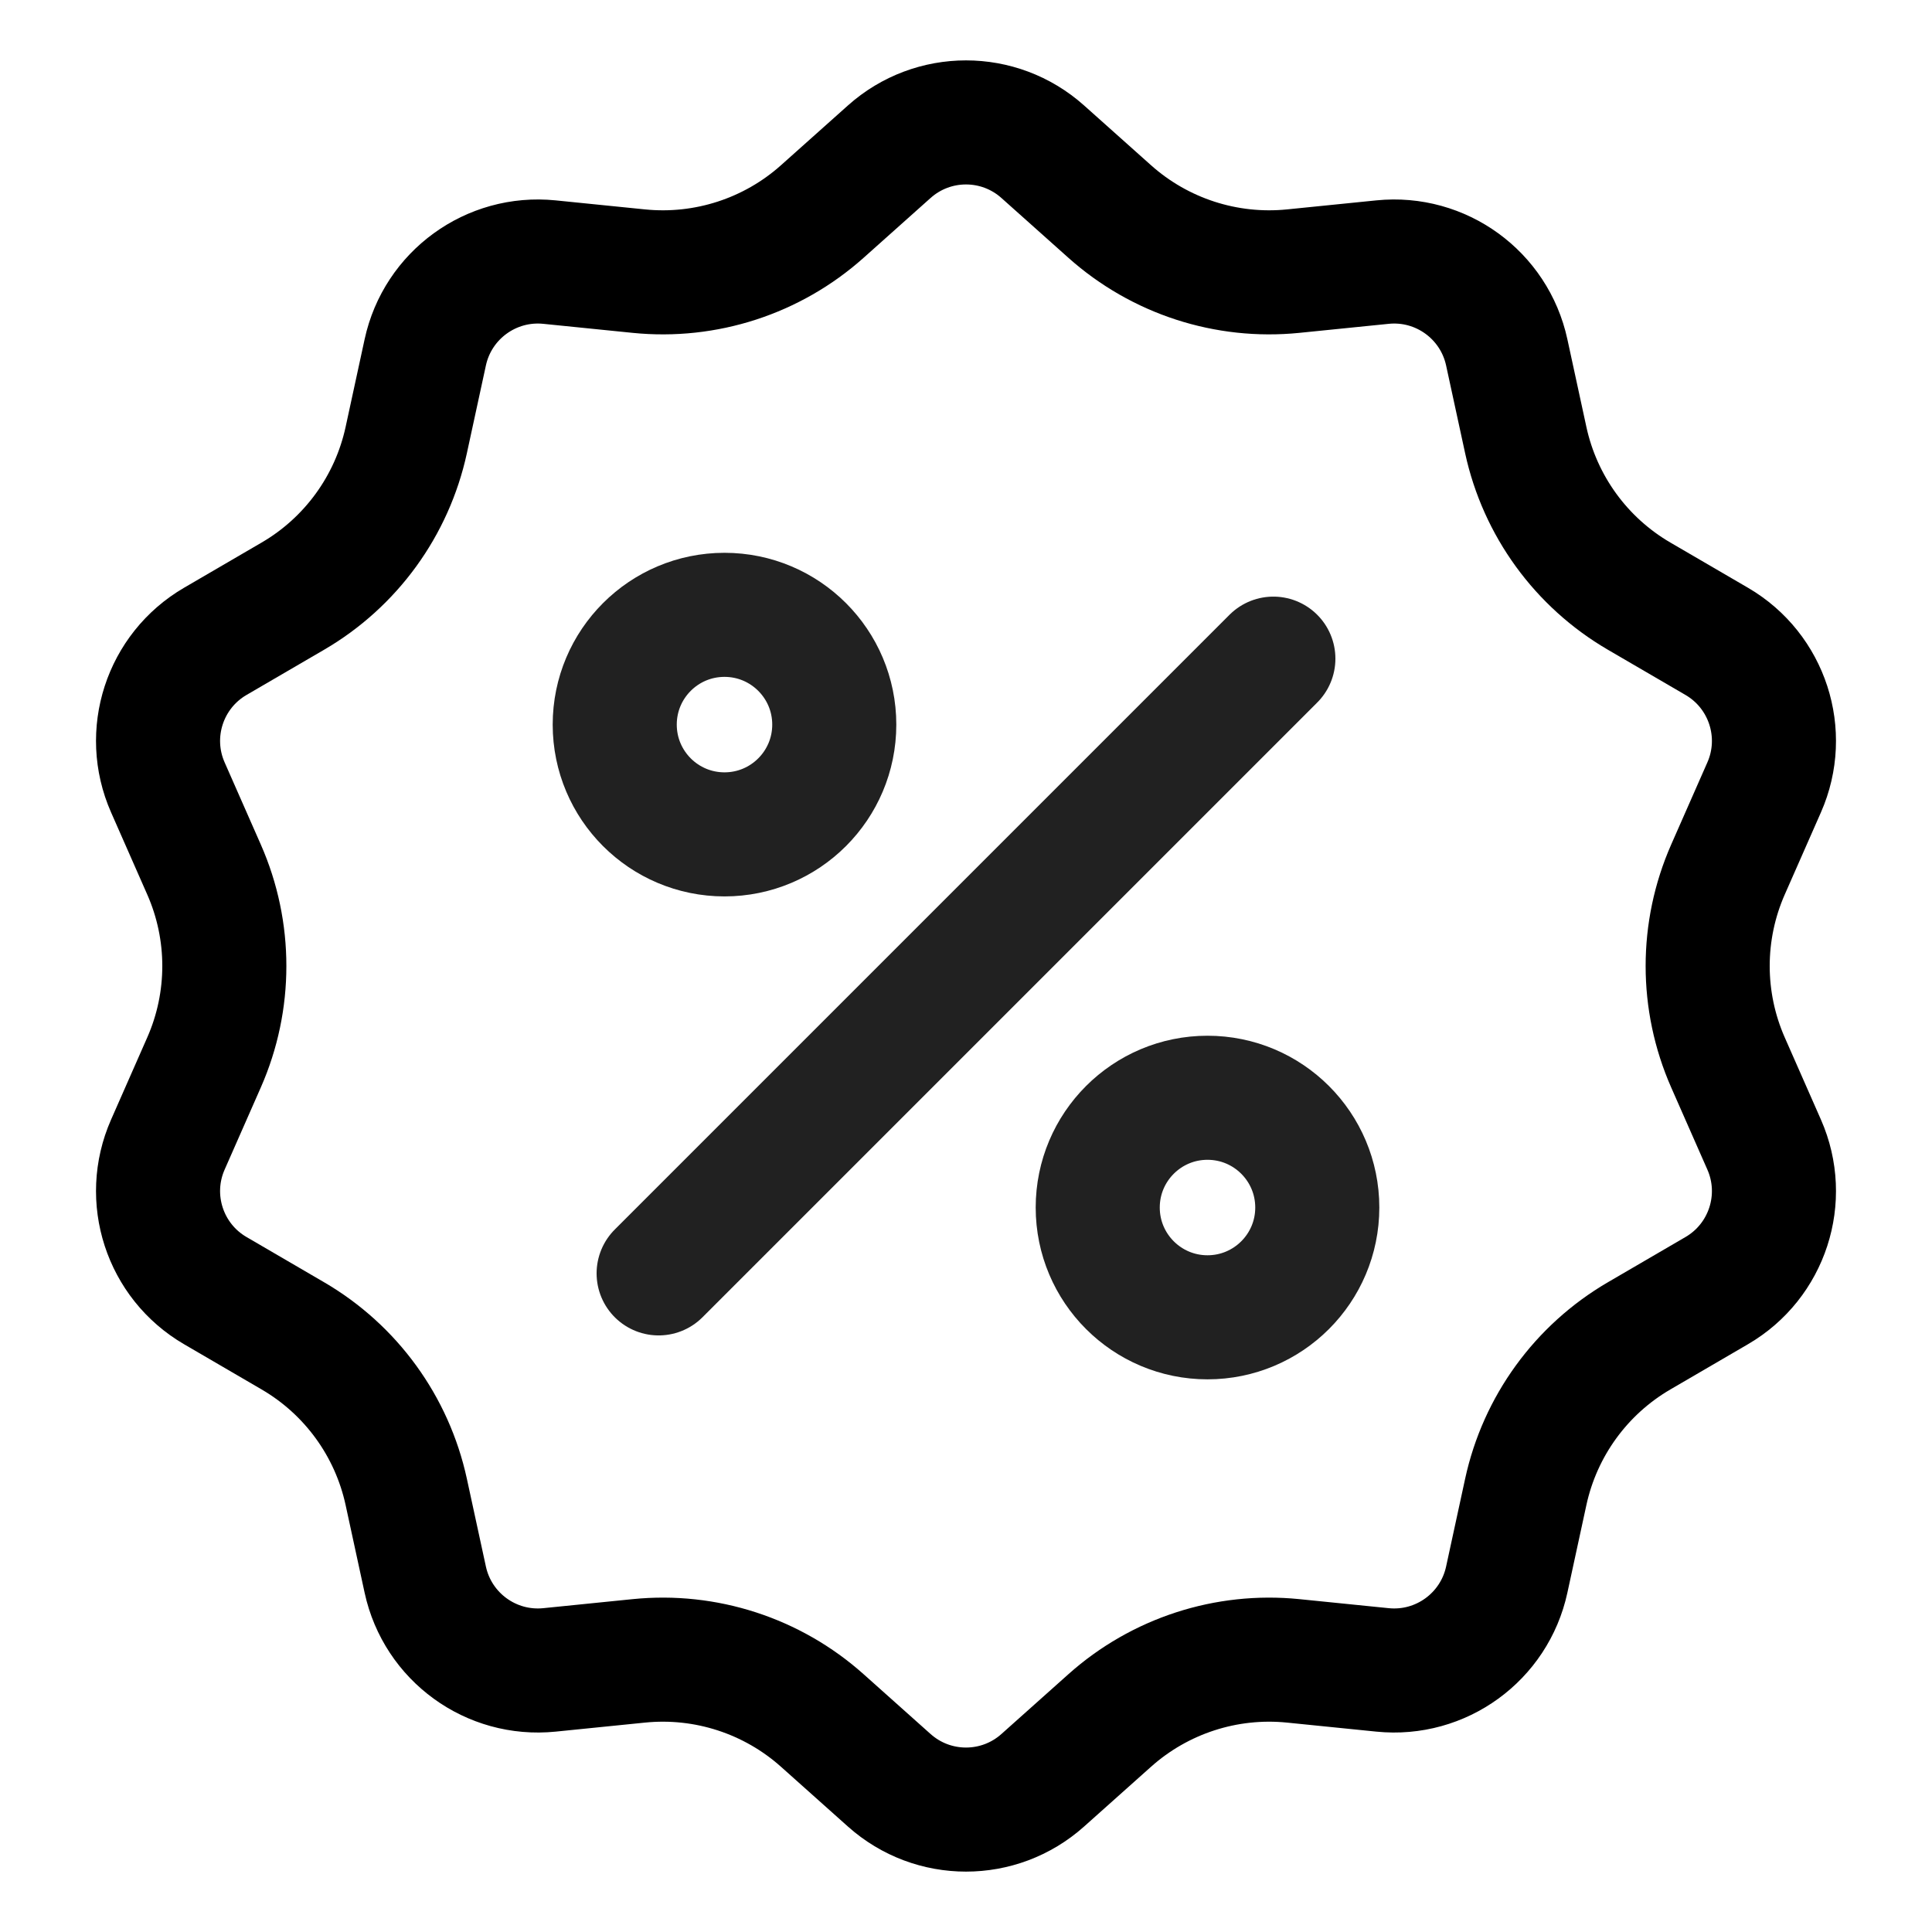
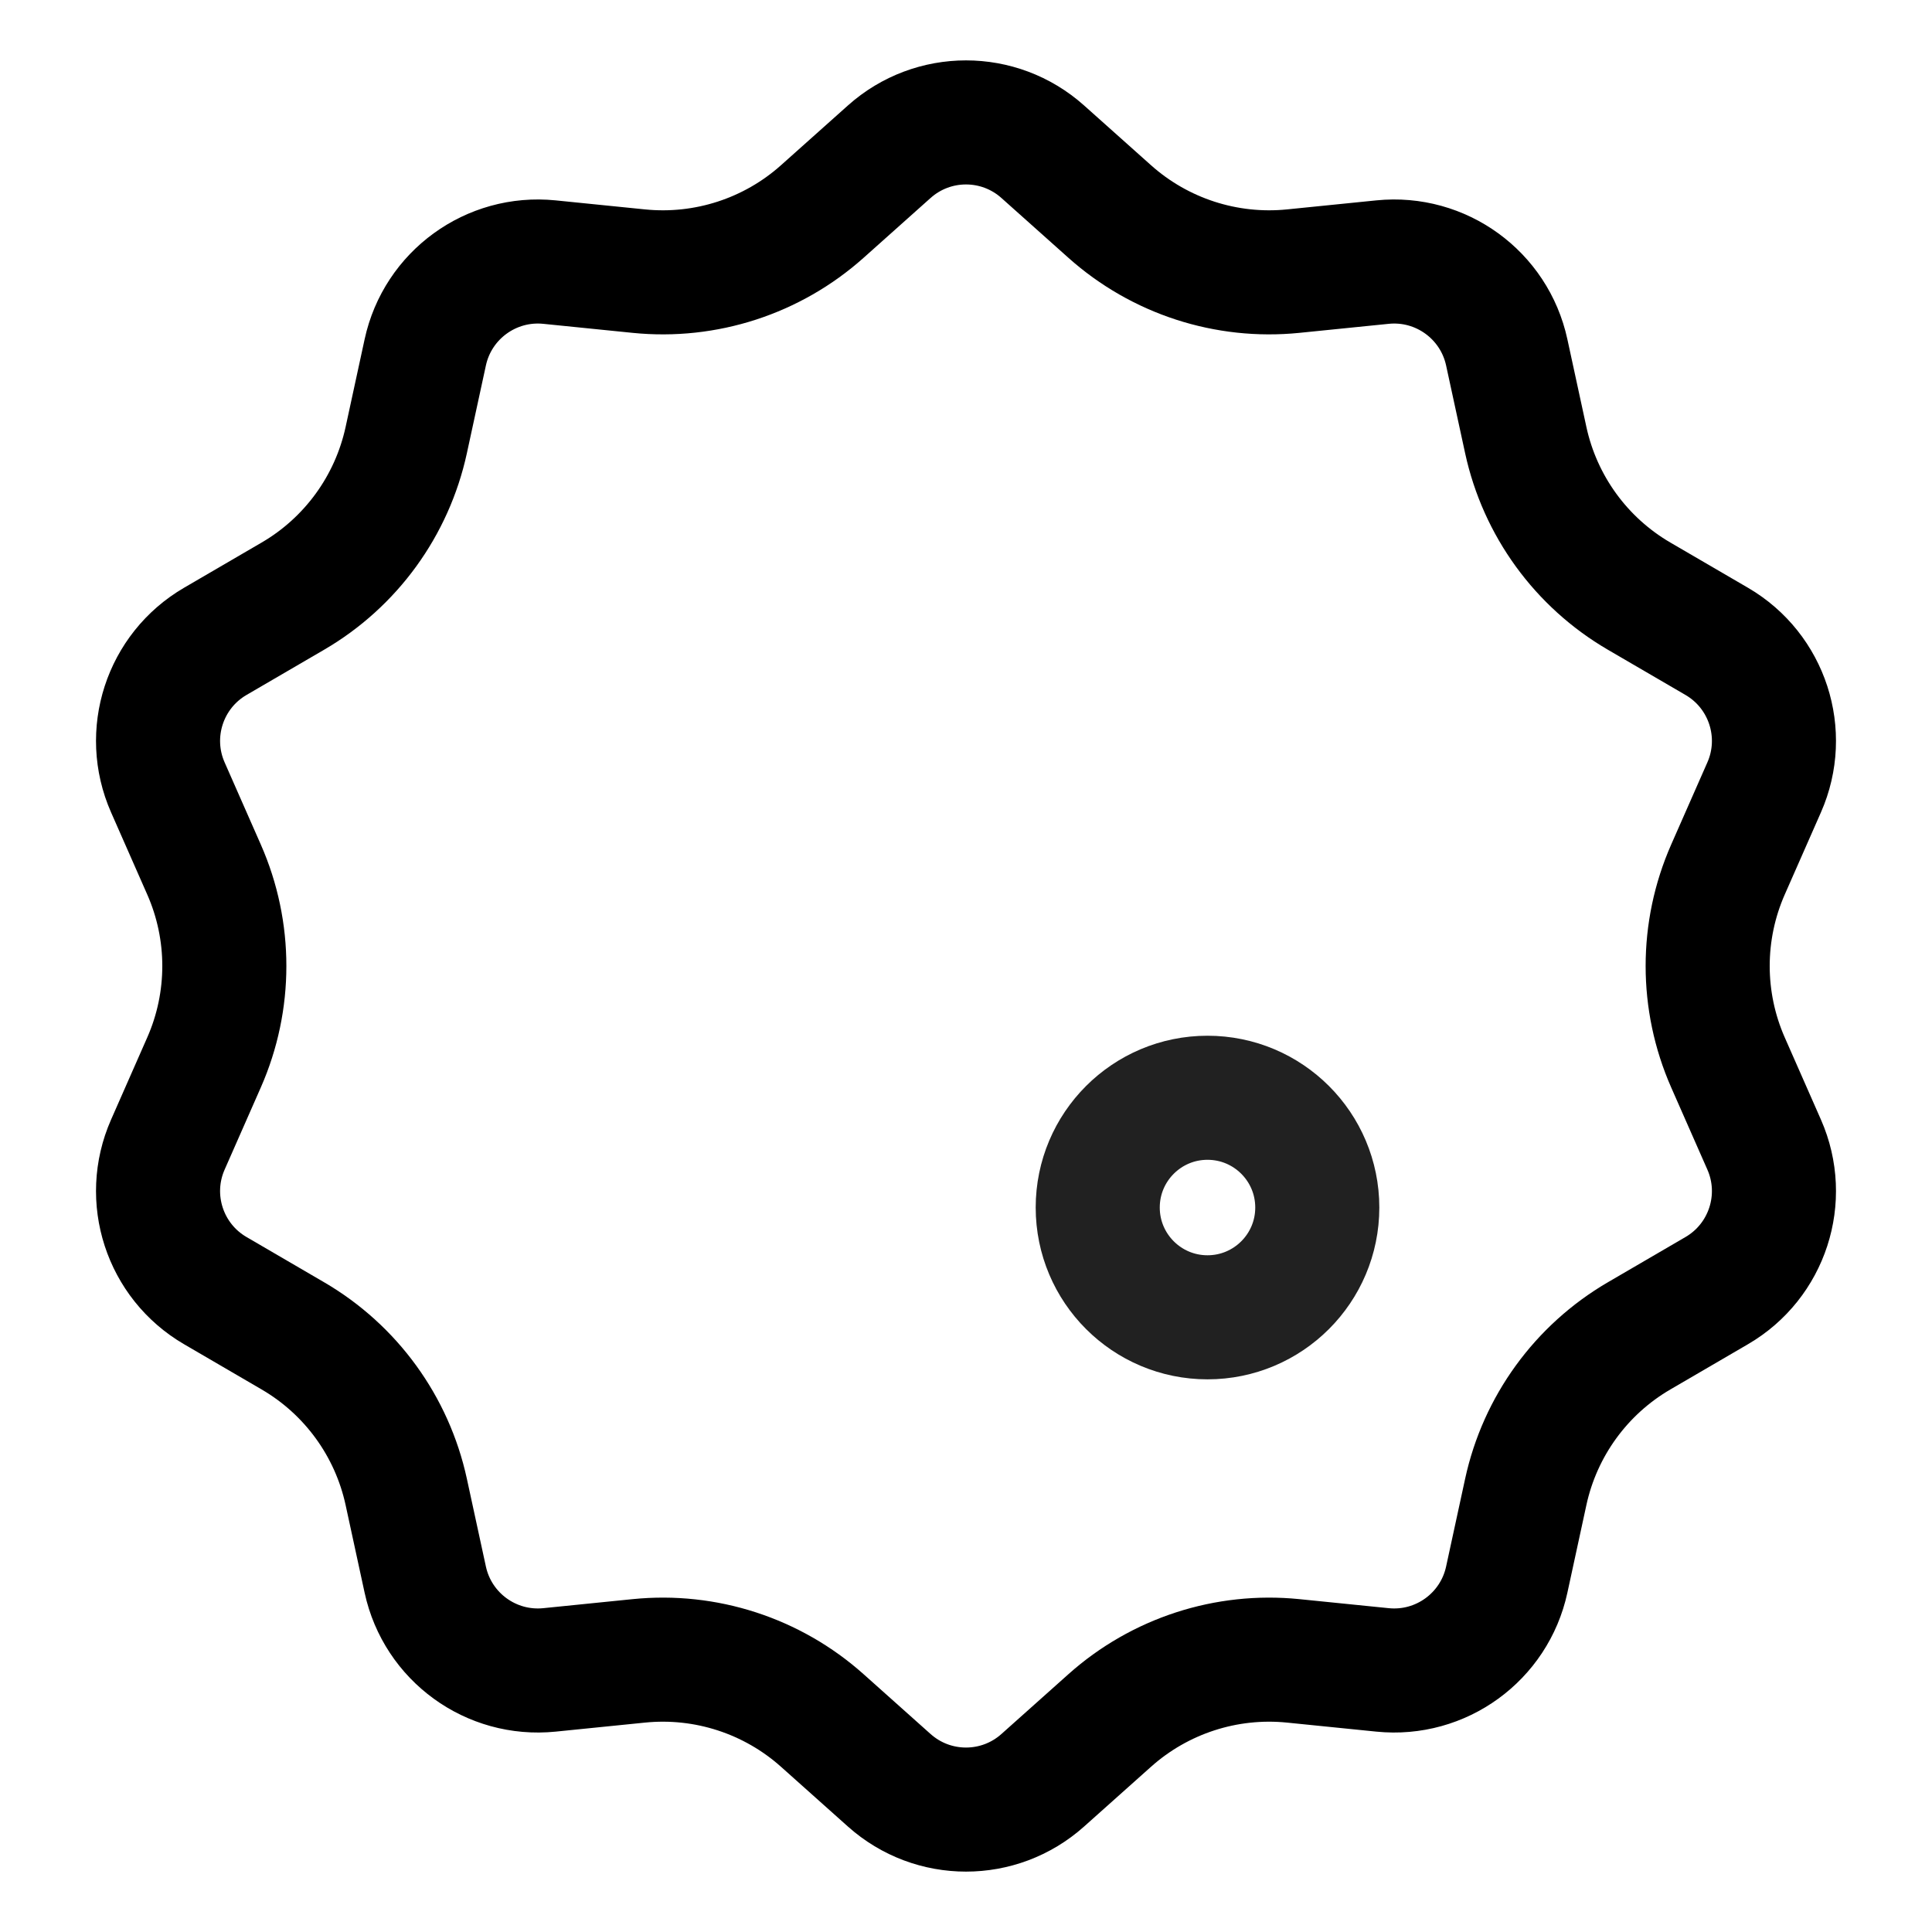
<svg xmlns="http://www.w3.org/2000/svg" fill="none" viewBox="0 0 109 109" height="109" width="109">
  <path stroke-width="7" stroke="black" d="M50.171 8.559C52.637 6.356 56.363 6.356 58.829 8.559L62.61 11.935C65.435 14.457 69.19 15.677 72.958 15.297L78.001 14.787C81.291 14.455 84.306 16.646 85.007 19.877L86.081 24.831C86.884 28.532 89.204 31.726 92.476 33.633L96.856 36.185C99.712 37.85 100.864 41.395 99.531 44.421L97.488 49.06C95.962 52.526 95.962 56.474 97.488 59.94L99.531 64.579C100.864 67.605 99.712 71.15 96.856 72.814L92.476 75.367C89.204 77.274 86.884 80.468 86.081 84.169L85.007 89.123C84.306 92.354 81.291 94.545 78.001 94.213L72.958 93.703C69.19 93.323 65.435 94.543 62.61 97.065L58.829 100.441C56.363 102.644 52.637 102.644 50.171 100.441L46.39 97.065C43.565 94.543 39.81 93.323 36.042 93.703L30.999 94.213C27.709 94.545 24.694 92.354 23.993 89.123L22.919 84.169C22.116 80.468 19.796 77.274 16.524 75.367L12.145 72.814C9.288 71.15 8.136 67.605 9.469 64.579L11.512 59.94C13.038 56.474 13.038 52.526 11.512 49.06L9.469 44.421C8.136 41.395 9.288 37.85 12.145 36.185L16.524 33.633C19.796 31.726 22.116 28.532 22.919 24.831L23.993 19.877C24.694 16.646 27.709 14.455 30.999 14.787L36.042 15.297C39.81 15.677 43.565 14.457 46.39 11.935L50.171 8.559Z" />
-   <path stroke-linejoin="round" stroke-linecap="round" stroke-width="7" stroke="#212121" d="M71.841 37.16L37.159 71.842" />
-   <path stroke-linejoin="round" stroke-linecap="round" stroke-width="7" stroke="#212121" d="M40.875 47.074C44.295 47.074 47.068 44.301 47.068 40.881C47.068 37.46 44.295 34.688 40.875 34.688C37.454 34.688 34.682 37.46 34.682 40.881C34.682 44.301 37.454 47.074 40.875 47.074Z" />
  <path stroke-linejoin="round" stroke-linecap="round" stroke-width="7" stroke="#212121" d="M68.125 74.32C71.546 74.32 74.319 71.547 74.319 68.127C74.319 64.706 71.546 61.934 68.125 61.934C64.705 61.934 61.932 64.706 61.932 68.127C61.932 71.547 64.705 74.32 68.125 74.32Z" />
</svg>